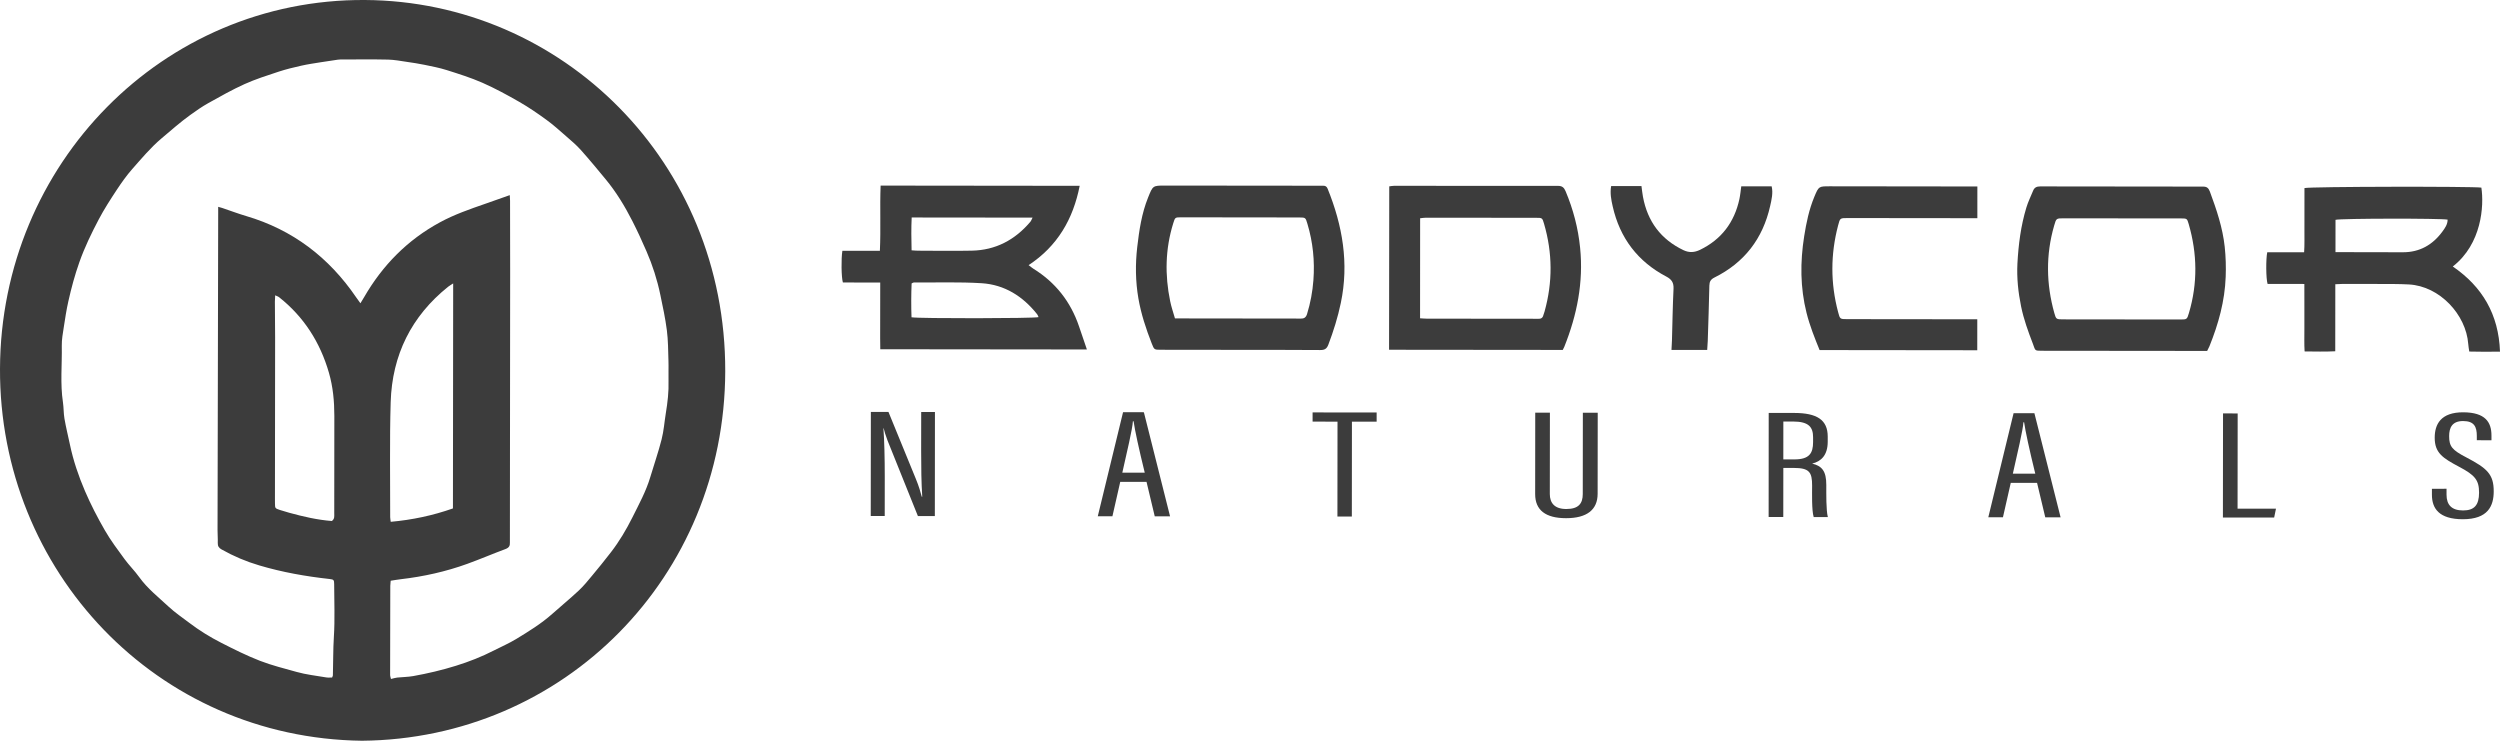
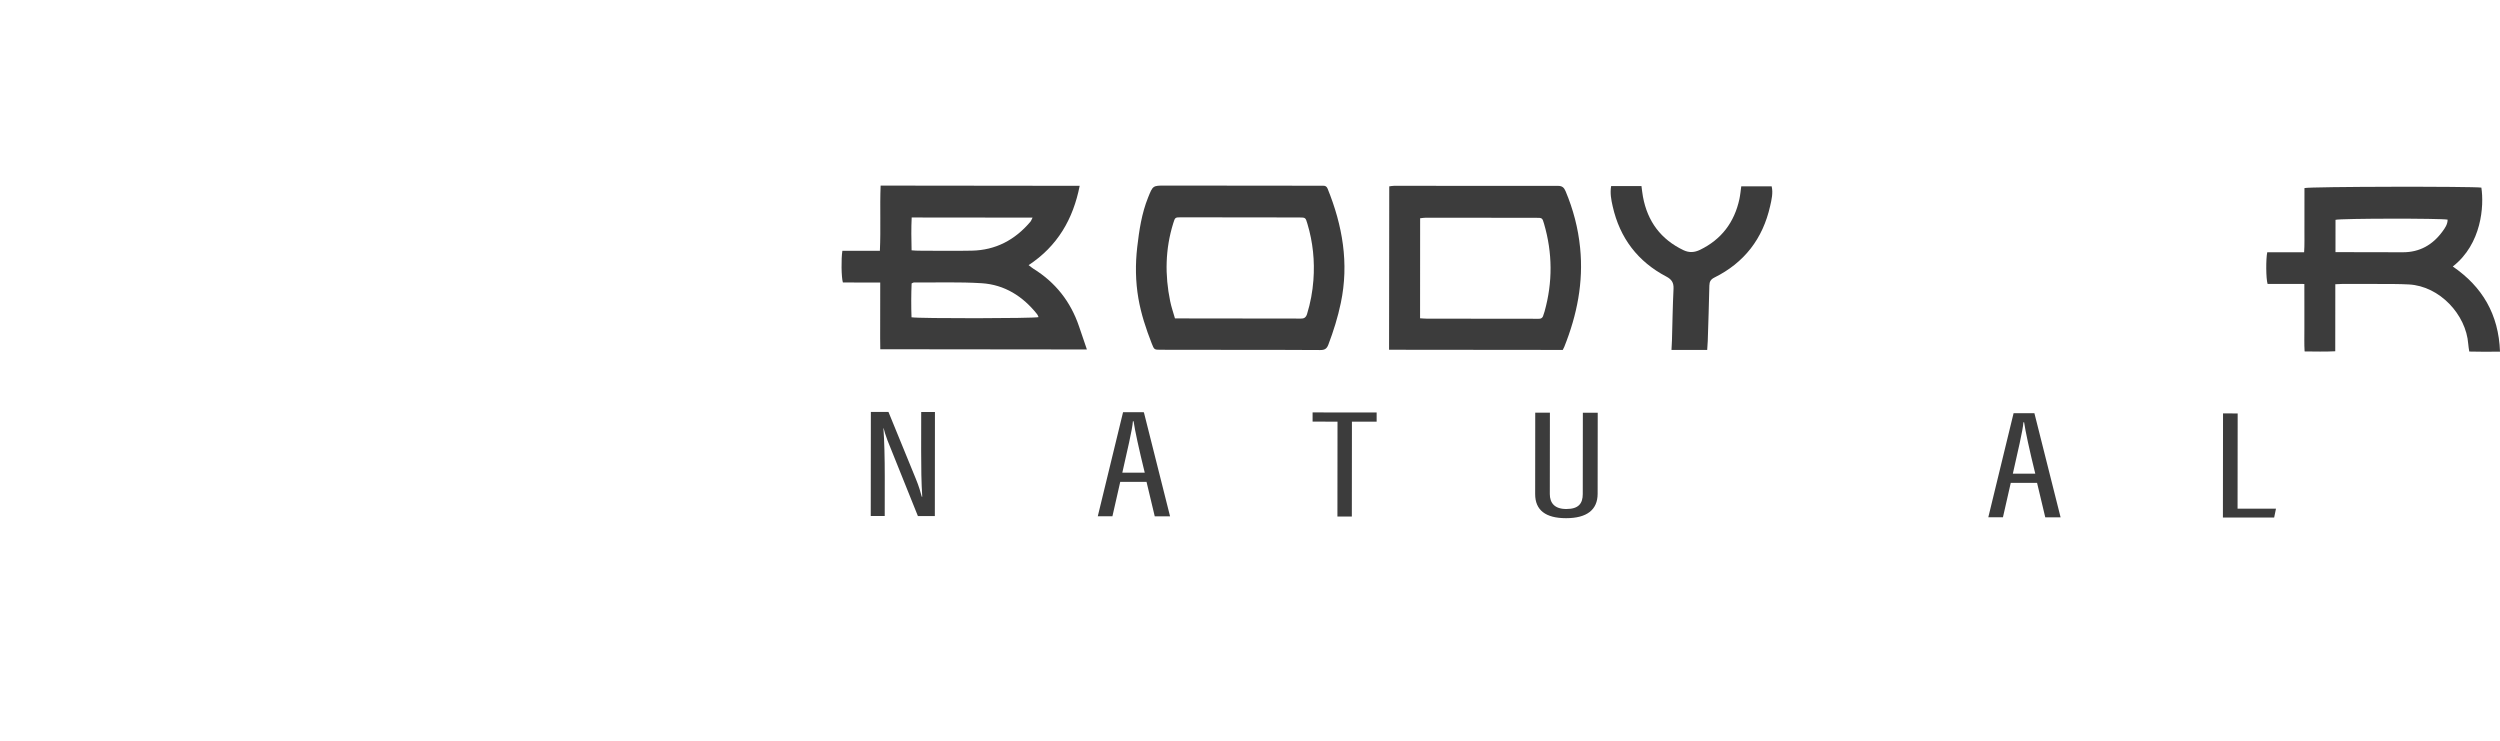
<svg xmlns="http://www.w3.org/2000/svg" width="189" height="56" viewBox="0 0 189 56" fill="none">
-   <path d="M27.362 56C11.835 55.802 -0.059 43.17 0 27.872C0.061 12.381 12.319 -0.087 27.58 0C42.494 0.087 54.87 12.26 54.828 28.072C54.784 43.623 42.638 55.865 27.362 56ZM25.107 51.219C25.146 51.119 25.165 51.091 25.166 51.063C25.197 50.086 25.178 49.11 25.241 48.132C25.325 46.815 25.266 45.485 25.263 44.163C25.263 43.84 25.222 43.808 24.92 43.773C23.123 43.575 21.347 43.263 19.61 42.747C18.612 42.454 17.661 42.051 16.752 41.538C16.551 41.426 16.453 41.29 16.463 41.045C16.476 40.719 16.444 40.392 16.446 40.064C16.461 32.079 16.48 24.094 16.495 16.107V15.636C16.633 15.676 16.715 15.693 16.796 15.721C17.402 15.924 18.004 16.154 18.617 16.335C22.116 17.367 24.864 19.45 26.934 22.49C27.022 22.621 27.117 22.745 27.248 22.927C27.36 22.742 27.443 22.611 27.522 22.475C28.923 20.047 30.809 18.137 33.257 16.809C34.355 16.212 35.526 15.809 36.697 15.402C37.301 15.191 37.901 14.978 38.539 14.752C38.548 14.917 38.56 15.048 38.56 15.179C38.563 16.98 38.57 18.778 38.568 20.578C38.563 27.285 38.556 33.991 38.548 40.7C38.548 40.804 38.541 40.909 38.548 41.013C38.563 41.264 38.475 41.411 38.22 41.506C37.25 41.866 36.298 42.275 35.323 42.628C33.701 43.215 32.024 43.587 30.314 43.787C30.057 43.816 29.802 43.863 29.535 43.903C29.523 44.054 29.508 44.168 29.506 44.285C29.501 46.529 29.494 48.774 29.493 51.017C29.493 51.122 29.535 51.227 29.557 51.331C29.75 51.286 29.888 51.239 30.029 51.224C30.431 51.182 30.84 51.182 31.237 51.112C32.33 50.915 33.414 50.662 34.473 50.331C35.459 50.025 36.419 49.648 37.341 49.175C37.901 48.889 38.482 48.639 39.018 48.313C39.964 47.737 40.91 47.158 41.747 46.413C42.411 45.82 43.101 45.256 43.752 44.647C44.115 44.309 44.432 43.918 44.75 43.535C45.239 42.949 45.719 42.356 46.185 41.752C46.817 40.935 47.344 40.045 47.806 39.123C48.306 38.121 48.847 37.133 49.168 36.048C49.449 35.103 49.776 34.171 50.018 33.215C50.182 32.576 50.228 31.907 50.334 31.253C50.468 30.436 50.566 29.619 50.54 28.786C50.525 28.28 50.554 27.775 50.535 27.268C50.512 26.501 50.512 25.729 50.415 24.97C50.299 24.066 50.106 23.175 49.92 22.282C49.685 21.152 49.335 20.054 48.874 18.997C48.539 18.224 48.188 17.457 47.806 16.709C47.236 15.59 46.586 14.519 45.788 13.553C45.171 12.808 44.554 12.058 43.91 11.338C43.569 10.957 43.173 10.626 42.788 10.289C42.303 9.867 41.825 9.432 41.306 9.056C40.647 8.575 39.969 8.111 39.263 7.705C38.352 7.182 37.428 6.679 36.469 6.256C35.595 5.872 34.676 5.585 33.763 5.296C33.216 5.123 32.646 5.016 32.085 4.899C31.646 4.809 31.205 4.742 30.762 4.678C30.292 4.609 29.819 4.518 29.347 4.506C28.197 4.48 27.046 4.496 25.893 4.496C25.778 4.496 25.66 4.496 25.545 4.511C25.117 4.572 24.691 4.632 24.267 4.703C23.77 4.784 23.27 4.854 22.778 4.966C22.204 5.094 21.626 5.234 21.065 5.418C20.198 5.704 19.324 5.982 18.492 6.356C17.551 6.78 16.647 7.294 15.741 7.799C15.271 8.062 14.829 8.372 14.391 8.687C13.63 9.234 12.932 9.855 12.216 10.458C11.391 11.155 10.708 11.976 10 12.777C9.566 13.271 9.18 13.815 8.817 14.367C8.34 15.091 7.867 15.822 7.463 16.59C6.914 17.633 6.4 18.693 6.001 19.818C5.655 20.794 5.39 21.783 5.165 22.789C5.023 23.42 4.925 24.063 4.827 24.703C4.754 25.182 4.661 25.668 4.671 26.149C4.698 27.572 4.543 28.996 4.759 30.417C4.82 30.824 4.803 31.244 4.873 31.65C4.986 32.3 5.145 32.943 5.282 33.591C5.537 34.81 5.936 35.988 6.424 37.123C6.86 38.138 7.372 39.128 7.923 40.085C8.361 40.847 8.893 41.557 9.414 42.266C9.76 42.74 10.184 43.154 10.526 43.632C11.153 44.502 11.988 45.156 12.757 45.872C13.236 46.318 13.786 46.687 14.31 47.086C15.067 47.661 15.873 48.161 16.718 48.591C17.678 49.08 18.638 49.563 19.648 49.955C20.558 50.308 21.496 50.536 22.425 50.798C23.143 51.001 23.895 51.081 24.634 51.208C24.788 51.241 24.948 51.219 25.107 51.219ZM34.26 21.426C34.101 21.532 33.98 21.597 33.873 21.682C31.107 23.902 29.645 26.83 29.535 30.401C29.449 33.298 29.505 36.198 29.498 39.097C29.498 39.207 29.525 39.319 29.54 39.449C31.161 39.302 32.704 38.978 34.242 38.437L34.26 21.426ZM25.089 39.388C25.315 39.223 25.268 39.002 25.269 38.799C25.274 36.347 25.28 33.893 25.276 31.439C25.276 30.337 25.175 29.246 24.867 28.18C24.201 25.875 22.973 23.953 21.104 22.473C21.031 22.414 20.936 22.389 20.804 22.325C20.794 22.52 20.781 22.663 20.781 22.804C20.784 23.711 20.799 24.618 20.799 25.523C20.796 29.598 20.791 33.671 20.786 37.743C20.786 37.849 20.784 37.952 20.788 38.055C20.794 38.426 20.794 38.43 21.154 38.552C21.389 38.628 21.626 38.7 21.864 38.764C22.93 39.057 24.005 39.306 25.089 39.388Z" fill="#3C3C3C" />
  <path d="M82.169 26.42L66.55 26.403C66.531 25.827 66.545 25.273 66.541 24.72C66.54 24.177 66.543 23.632 66.543 23.089L66.545 21.359L63.722 21.356C63.604 20.961 63.586 19.566 63.684 18.959L66.519 18.962C66.596 17.297 66.509 15.674 66.575 14.031L81.624 14.048C81.131 16.557 79.95 18.607 77.763 20.044C77.924 20.166 78.016 20.247 78.121 20.313C79.786 21.344 80.939 22.797 81.576 24.678C81.762 25.234 81.954 25.791 82.169 26.42ZM78.514 23.975C78.478 23.902 78.459 23.822 78.414 23.765C77.329 22.395 75.94 21.52 74.213 21.411C72.507 21.306 70.793 21.366 69.083 21.356C69.039 21.356 68.997 21.392 68.918 21.428C68.884 22.28 68.88 23.139 68.911 23.987C69.516 24.089 78.134 24.077 78.514 23.975ZM68.916 18.924C69.117 18.937 69.261 18.952 69.403 18.952C70.758 18.956 72.112 18.978 73.465 18.95C75.26 18.916 76.727 18.147 77.895 16.767C77.959 16.69 77.993 16.585 78.062 16.452L68.923 16.442C68.885 17.269 68.894 18.066 68.916 18.924Z" fill="#3C3C3C" />
  <path d="M174.209 21.468L171.429 21.464C171.305 21.045 171.296 19.599 171.404 19.069L174.191 19.073C174.233 18.49 174.209 17.952 174.215 17.416C174.217 16.888 174.216 16.36 174.216 15.833L174.217 14.219C174.587 14.102 186.964 14.083 187.591 14.184C187.802 15.559 187.62 18.443 185.431 20.147C187.655 21.669 188.899 23.756 189 26.584C188.204 26.594 187.454 26.599 186.677 26.577C186.644 26.36 186.612 26.186 186.599 26.006C186.436 23.787 184.444 21.63 182.112 21.504C181.354 21.463 180.594 21.471 179.837 21.468C178.933 21.461 178.029 21.463 177.124 21.464C176.951 21.464 176.776 21.478 176.55 21.488L176.545 26.556C175.759 26.596 175.026 26.573 174.228 26.568C174.191 25.984 174.215 25.43 174.211 24.877C174.206 24.316 174.211 23.758 174.211 23.197L174.209 21.468ZM176.562 19.062C176.761 19.062 176.933 19.062 177.106 19.062C178.622 19.064 180.136 19.066 181.652 19.071C182.927 19.076 183.917 18.511 184.662 17.485C184.848 17.23 185.042 16.954 185.04 16.605C184.562 16.5 176.957 16.509 176.565 16.619L176.562 19.062Z" fill="#3C3C3C" />
  <path d="M93.71 26.449C91.726 26.448 89.739 26.446 87.754 26.442C87.258 26.442 87.258 26.441 87.067 25.958C86.637 24.856 86.266 23.739 86.063 22.563C85.84 21.268 85.826 19.971 85.975 18.676C86.124 17.402 86.311 16.133 86.795 14.933C87.158 14.031 87.151 14.029 88.079 14.029L99.653 14.041C99.78 14.041 99.909 14.043 100.039 14.041C100.196 14.041 100.299 14.096 100.368 14.264C101.496 17.048 101.995 19.906 101.366 22.902C101.141 23.985 100.812 25.03 100.422 26.059C100.301 26.378 100.131 26.465 99.811 26.463C97.776 26.448 95.745 26.451 93.71 26.449ZM88.828 24.073H89.451L96.767 24.082C97.284 24.082 97.8 24.073 98.317 24.087C98.582 24.096 98.731 24.008 98.814 23.737C99.072 22.901 99.229 22.045 99.294 21.175C99.402 19.733 99.258 18.314 98.843 16.928C98.699 16.447 98.704 16.442 98.218 16.44C95.245 16.434 92.275 16.431 89.304 16.429C88.835 16.429 88.835 16.434 88.698 16.876C88.092 18.821 88.057 20.792 88.466 22.776C88.554 23.207 88.699 23.623 88.828 24.073Z" fill="#3C3C3C" />
-   <path d="M166.861 26.53H166.342C162.371 26.525 158.399 26.522 154.427 26.518C153.782 26.518 153.89 26.523 153.681 25.975C153.326 25.054 152.991 24.132 152.793 23.159C152.575 22.09 152.462 21.014 152.517 19.923C152.594 18.49 152.775 17.071 153.192 15.695C153.324 15.257 153.529 14.841 153.704 14.415C153.802 14.172 153.978 14.093 154.24 14.093C158.34 14.105 162.441 14.109 166.542 14.107C166.834 14.105 166.962 14.207 167.067 14.485C167.57 15.843 168.034 17.212 168.189 18.662C168.269 19.413 168.291 20.175 168.262 20.93C168.196 22.761 167.713 24.497 167.032 26.182C166.986 26.289 166.932 26.389 166.861 26.53ZM160.436 16.509C158.969 16.507 157.498 16.505 156.03 16.504C155.45 16.504 155.454 16.505 155.296 17.05C154.655 19.259 154.691 21.466 155.308 23.672C155.436 24.127 155.456 24.144 155.952 24.144C158.904 24.147 161.86 24.151 164.813 24.154C165.333 24.154 165.338 24.152 165.485 23.659C166.149 21.419 166.116 19.18 165.467 16.942C165.343 16.521 165.335 16.514 164.89 16.512C163.407 16.511 161.921 16.511 160.436 16.509Z" fill="#3C3C3C" />
  <path d="M118.146 26.454L105.013 26.441L105.027 14.09C105.147 14.074 105.268 14.048 105.389 14.048C109.522 14.05 113.654 14.057 117.788 14.052C118.102 14.05 118.244 14.183 118.359 14.457C118.935 15.826 119.309 17.245 119.457 18.735C119.721 21.342 119.221 23.813 118.264 26.211C118.235 26.285 118.193 26.354 118.146 26.454ZM107.357 24.063C107.545 24.073 107.702 24.09 107.859 24.09C110.603 24.096 113.348 24.096 116.091 24.099C116.156 24.099 116.221 24.096 116.286 24.101C116.49 24.114 116.629 24.039 116.679 23.825C116.703 23.728 116.744 23.639 116.771 23.544C117.387 21.332 117.374 19.123 116.731 16.921C116.6 16.469 116.593 16.466 116.13 16.466C113.353 16.46 110.577 16.457 107.798 16.459C107.659 16.459 107.521 16.485 107.362 16.5L107.357 24.063Z" fill="#3C3C3C" />
-   <path d="M149.483 24.139L149.481 26.479L137.561 26.465C137.189 25.551 136.819 24.627 136.574 23.652C136.093 21.737 136.089 19.809 136.395 17.867C136.557 16.842 136.767 15.829 137.167 14.869C137.497 14.084 137.497 14.084 138.332 14.084L148.895 14.097H149.489L149.488 16.495H148.881C145.814 16.491 142.744 16.486 139.675 16.485C139.104 16.485 139.106 16.486 138.959 17.049C138.386 19.228 138.381 21.406 138.959 23.585C139.101 24.123 139.099 24.127 139.643 24.127C142.712 24.13 145.78 24.134 148.849 24.137L149.483 24.139Z" fill="#3C3C3C" />
  <path d="M126.364 26.454C126.378 26.191 126.394 25.963 126.4 25.737C126.437 24.435 126.456 23.133 126.519 21.833C126.54 21.364 126.375 21.121 125.974 20.909C123.825 19.78 122.461 18.007 121.919 15.598C121.808 15.112 121.709 14.607 121.802 14.067L124.095 14.069C124.132 14.347 124.159 14.609 124.206 14.866C124.552 16.748 125.566 18.099 127.272 18.914C127.71 19.121 128.107 19.087 128.523 18.887C130.135 18.104 131.117 16.816 131.501 15.043C131.536 14.884 131.555 14.719 131.579 14.557C131.599 14.41 131.616 14.267 131.639 14.086L133.938 14.088C134.055 14.593 133.932 15.095 133.823 15.578C133.265 18.062 131.854 19.869 129.607 20.983C129.336 21.119 129.234 21.285 129.228 21.588C129.199 22.989 129.15 24.389 129.106 25.787C129.099 25.999 129.081 26.21 129.064 26.456L126.364 26.454Z" fill="#3C3C3C" />
  <path d="M65.828 39.011L65.837 31.141L67.168 31.143L69.222 36.164C69.48 36.776 69.602 37.247 69.686 37.554H69.722C69.654 36.481 69.638 35.374 69.639 34.091L69.643 31.146L70.682 31.148L70.674 39.017L69.394 39.016L67.097 33.3C66.944 32.898 66.857 32.593 66.805 32.379H66.787C66.856 33.321 66.889 34.629 66.888 36.054L66.885 39.011H65.828Z" fill="#3C3C3C" />
  <path d="M84.69 36.429L84.099 39.031L82.992 39.03L84.903 31.163L86.477 31.165L88.457 39.036L87.299 39.035L86.678 36.431L84.69 36.429ZM86.543 35.736C86.095 33.91 85.801 32.555 85.699 31.848H85.647C85.614 32.448 85.179 34.238 84.847 35.734L86.543 35.736Z" fill="#3C3C3C" />
  <path d="M101.116 31.877L99.232 31.874V31.179L104.074 31.184V31.879L102.206 31.877L102.199 39.052L101.109 39.05L101.116 31.877Z" fill="#3C3C3C" />
  <path d="M117.173 31.2L117.166 37.349C117.166 38.009 117.511 38.481 118.41 38.481C119.345 38.483 119.657 38.059 119.657 37.35L119.664 31.201L120.788 31.203L120.781 37.328C120.78 38.542 119.966 39.176 118.391 39.175C116.851 39.173 116.055 38.571 116.058 37.347L116.064 31.198L117.173 31.2Z" fill="#3C3C3C" />
-   <path d="M133.714 31.217L135.635 31.219C137.365 31.22 138.178 31.739 138.176 33.012V33.388C138.175 34.424 137.672 34.884 136.999 35.048C137.742 35.228 138.07 35.615 138.068 36.664C138.068 37.335 138.05 38.585 138.186 39.09L137.115 39.088C136.959 38.593 136.995 37.262 136.996 36.719C136.999 35.683 136.774 35.378 135.616 35.376L134.82 35.374L134.816 39.085L133.709 39.083L133.714 31.217ZM134.819 34.729L135.649 34.731C136.791 34.733 137.068 34.26 137.069 33.424V33.058C137.069 32.305 136.76 31.869 135.565 31.867H134.821L134.819 34.729Z" fill="#3C3C3C" />
  <path d="M152.014 36.504L151.423 39.105L150.316 39.104L152.227 31.238L153.801 31.239L155.781 39.111L154.622 39.109L154.002 36.505L152.014 36.504ZM153.867 35.81C153.419 33.984 153.124 32.629 153.023 31.922H152.971C152.937 32.522 152.503 34.312 152.171 35.809L153.867 35.81Z" fill="#3C3C3C" />
  <path d="M168.061 31.255L169.168 31.256L169.16 38.454L172.064 38.455L171.926 39.128L168.052 39.124L168.061 31.255Z" fill="#3C3C3C" />
-   <path d="M184.958 36.95V37.398C184.958 38.176 185.355 38.588 186.204 38.59C187.052 38.592 187.415 38.192 187.417 37.248C187.418 36.305 187.122 35.928 185.913 35.291C184.667 34.629 184.062 34.241 184.064 33.088C184.066 32.098 184.5 31.157 186.247 31.17C187.873 31.184 188.357 31.901 188.355 32.929V33.283L187.247 33.281V32.952C187.247 32.279 187.06 31.831 186.212 31.831C185.38 31.829 185.155 32.338 185.155 32.972C185.155 33.752 185.378 34.02 186.451 34.578C188.025 35.402 188.527 35.852 188.525 37.147C188.524 38.255 188.089 39.255 186.186 39.254C184.388 39.252 183.853 38.438 183.853 37.402V36.954L184.958 36.95Z" fill="#3C3C3C" />
</svg>